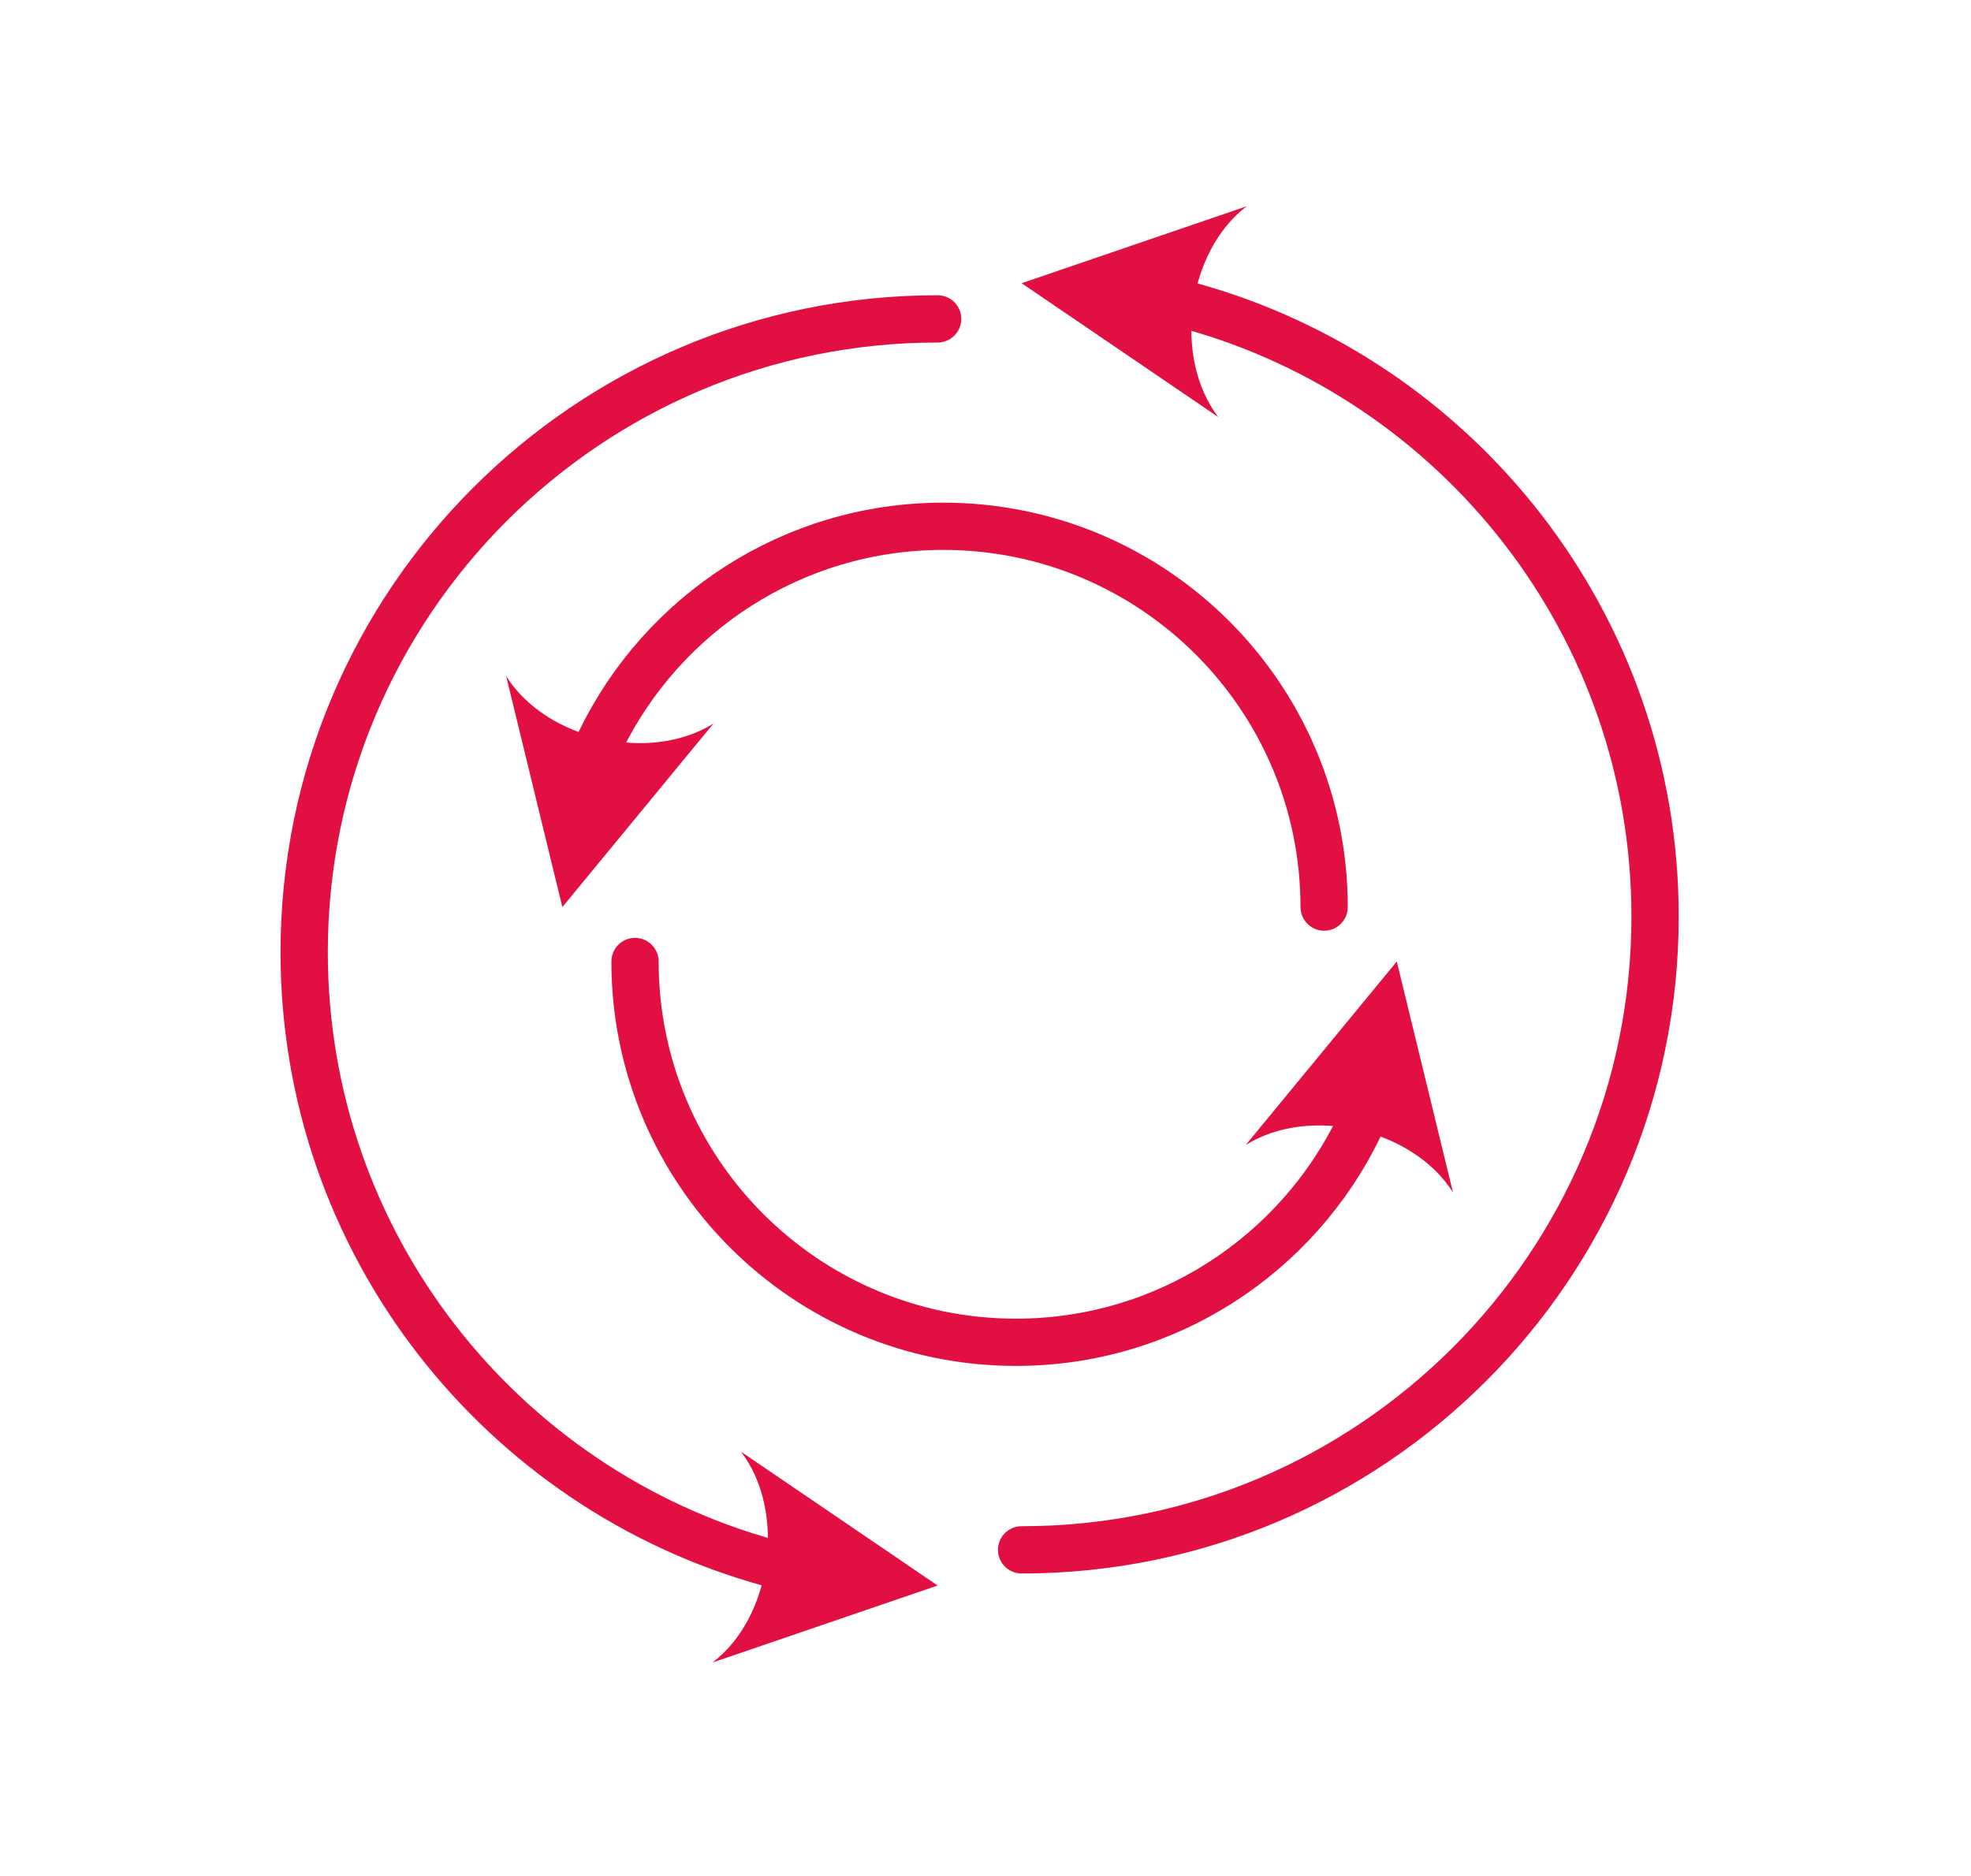
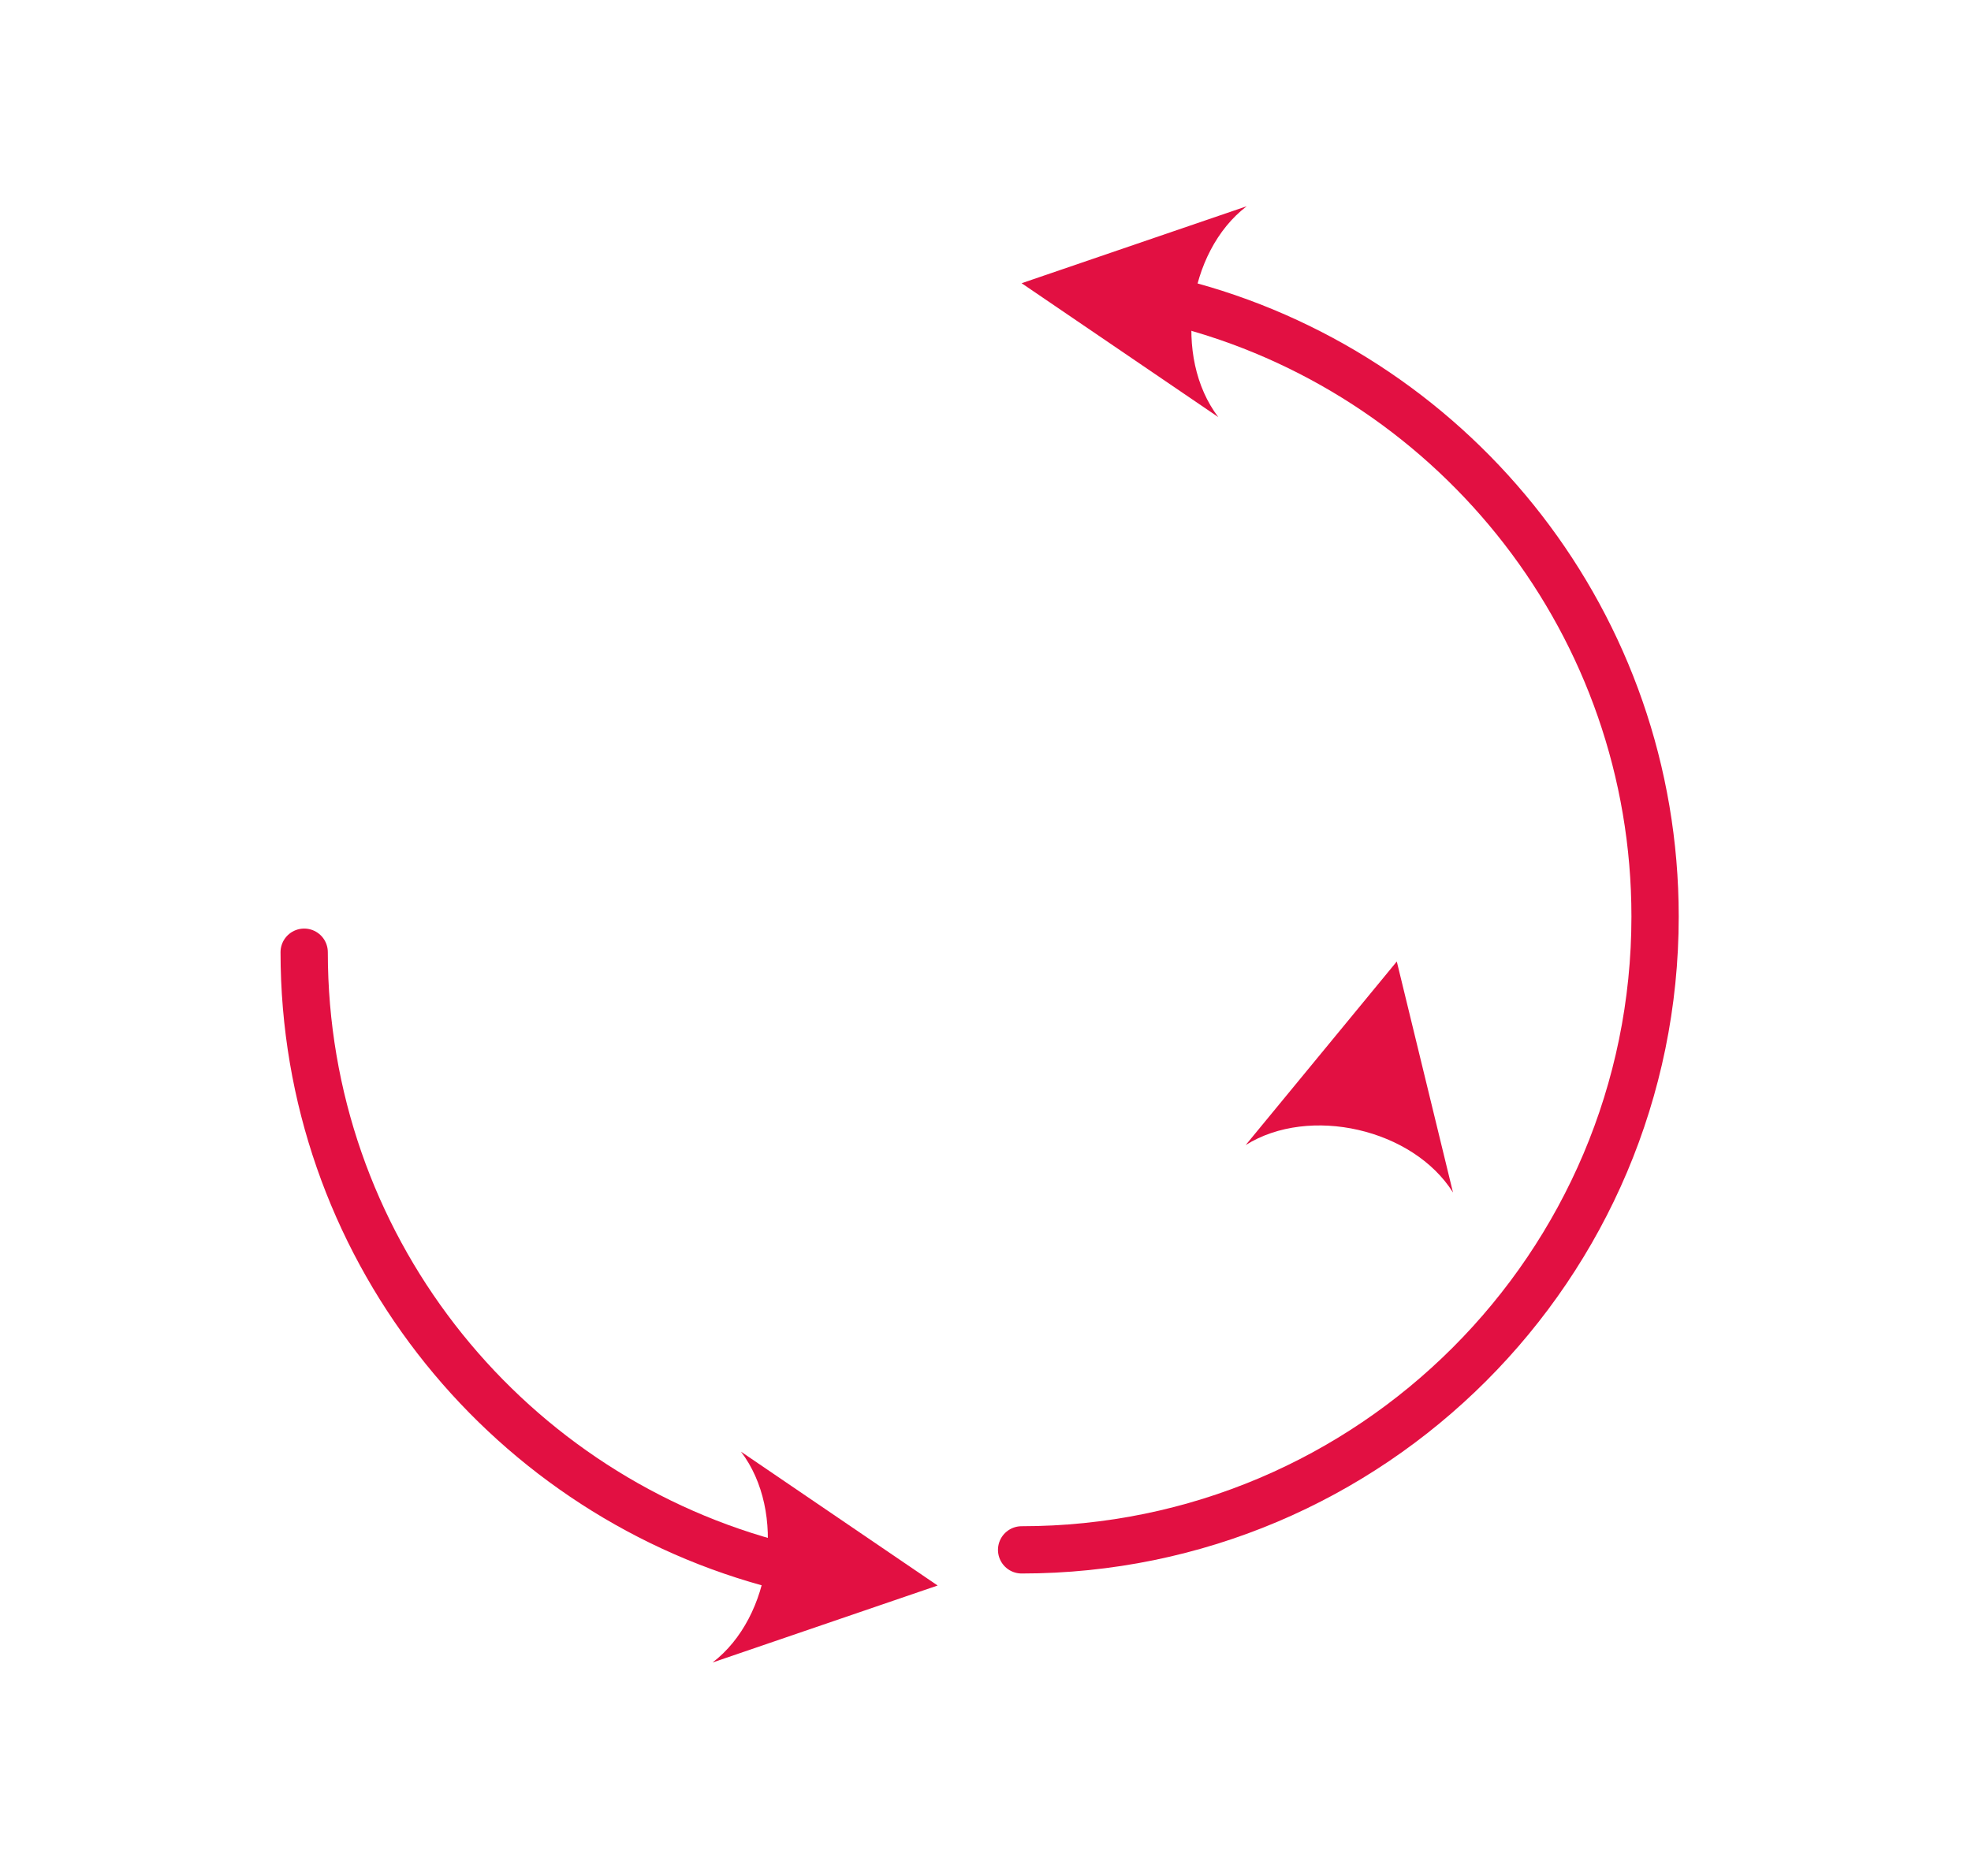
<svg xmlns="http://www.w3.org/2000/svg" width="100%" height="100%" viewBox="0 0 125 119" version="1.1" xml:space="preserve" style="fill-rule:evenodd;clip-rule:evenodd;stroke-linecap:round;stroke-linejoin:round;stroke-miterlimit:15;">
  <g transform="matrix(0.903,0,0,0.903,-1002.87,-6164.6)">
    <g transform="matrix(1.107,-0,-0,1.107,1110.39,6825.56)">
      <path d="M79.284,14.207L65.003,19.092L77.48,27.586C74.587,23.79 75.489,17.1 79.284,14.207Z" style="fill:rgb(226,16,66);" />
      <path d="M75.707,20.535C92.699,25.225 105.192,40.805 105.192,59.281C105.192,81.461 87.184,99.469 65.003,99.469" style="fill:none;stroke:rgb(226,16,66);stroke-width:3px;" />
    </g>
  </g>
  <g transform="matrix(3.32696e-17,-0.543,0.543,3.32696e-17,-3682.08,699.579)">
    <g transform="matrix(1.12697e-16,1.84,-1.84,1.12697e-16,1287.57,6776.82)">
-       <path d="M34.397,42.495L37.965,57.161L47.557,45.507C43.514,48.044 36.934,46.538 34.397,42.495Z" style="fill:rgb(226,16,66);" />
-       <path d="M40.375,46.633C44.291,38.557 52.571,32.984 62.142,32.984C75.486,32.984 86.319,43.817 86.319,57.161" style="fill:none;stroke:rgb(226,16,66);stroke-width:3px;" />
-     </g>
+       </g>
  </g>
  <g transform="matrix(-0.903,0,0,-0.903,1127.15,6283.16)">
    <g transform="matrix(-1.107,-0,-0,-1.107,1248,6956.83)">
      <path d="M45,104.354L59.281,99.469L46.804,90.975C49.697,94.771 48.795,101.461 45,104.354Z" style="fill:rgb(226,16,66);" />
-       <path d="M48.577,98.026C31.585,93.336 19.092,77.756 19.092,59.281C19.092,37.1 37.1,19.092 59.281,19.092" style="fill:none;stroke:rgb(226,16,66);stroke-width:3px;" />
+       <path d="M48.577,98.026C31.585,93.336 19.092,77.756 19.092,59.281" style="fill:none;stroke:rgb(226,16,66);stroke-width:3px;" />
    </g>
  </g>
  <g transform="matrix(-3.32696e-17,0.543,-0.543,-3.32696e-17,3806.36,-581.018)">
    <g transform="matrix(-1.12697e-16,-1.84,1.84,-1.12697e-16,1069.36,7005.56)">
      <path d="M89.887,76.066L86.319,61.4L76.727,73.054C80.77,70.517 87.35,72.023 89.887,76.066Z" style="fill:rgb(226,16,66);" />
-       <path d="M83.909,71.928C79.993,80.004 71.713,85.577 62.142,85.577C48.798,85.577 37.965,74.744 37.965,61.4" style="fill:none;stroke:rgb(226,16,66);stroke-width:3px;" />
    </g>
  </g>
</svg>